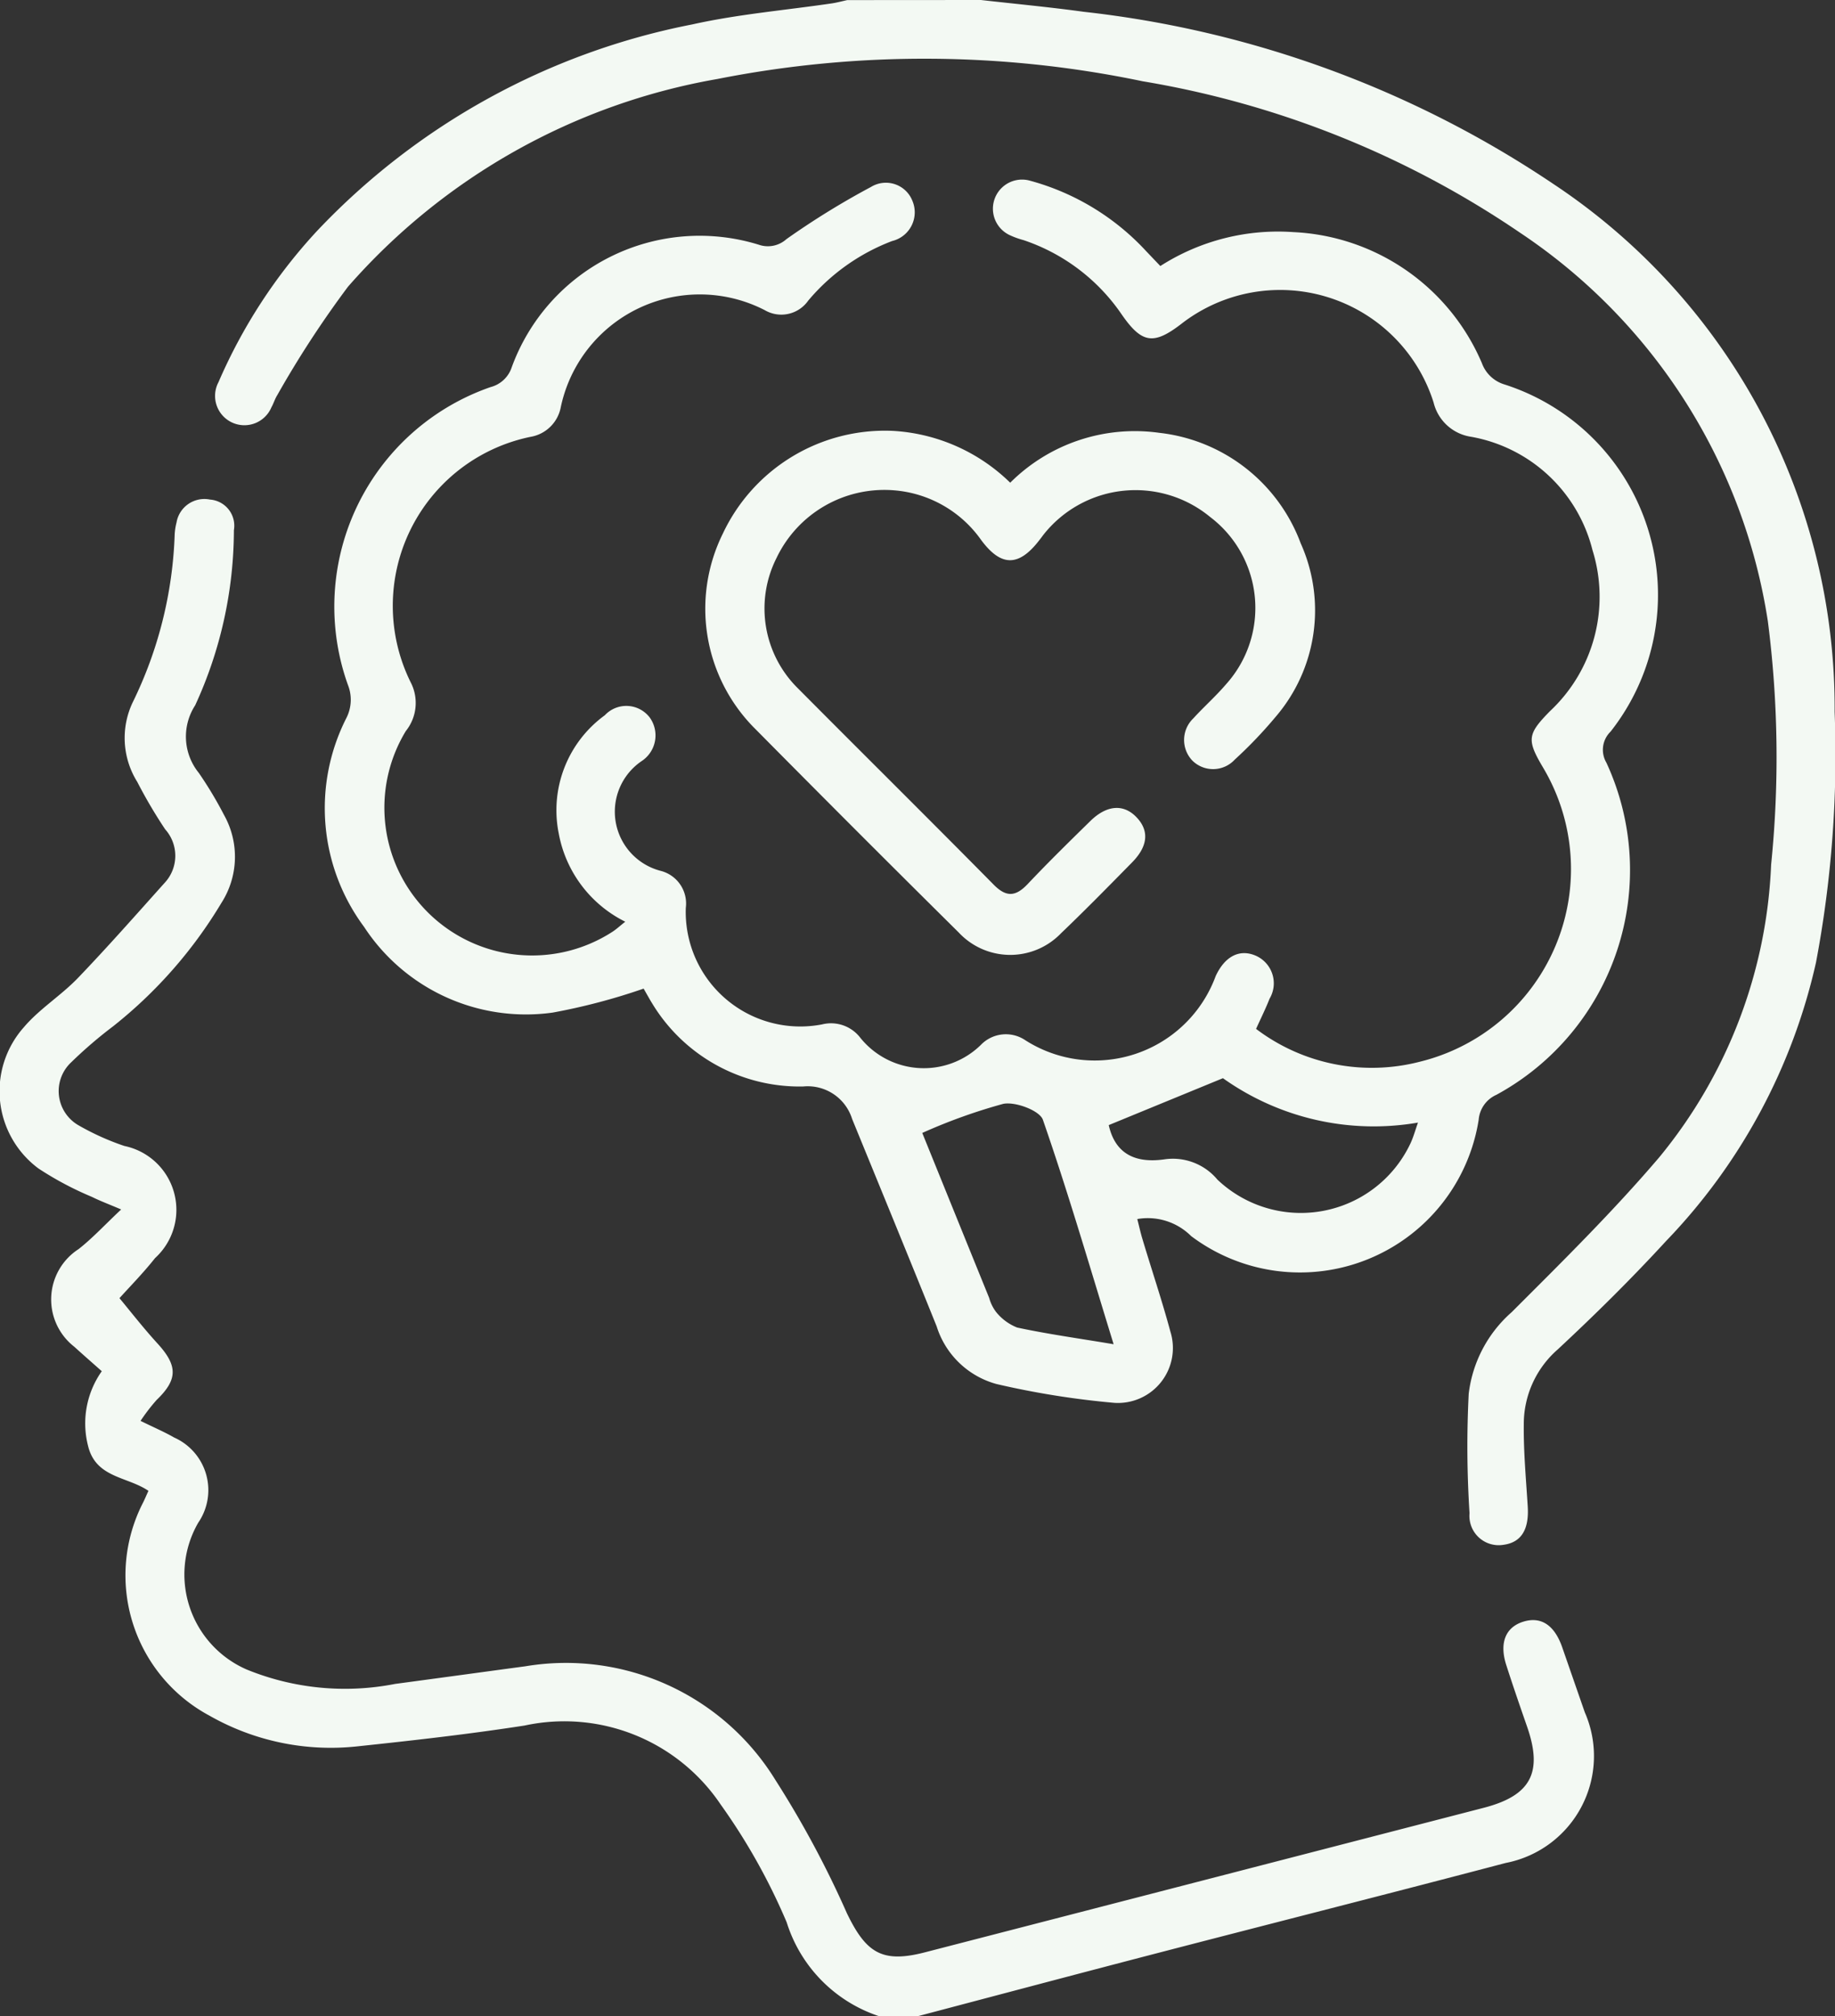
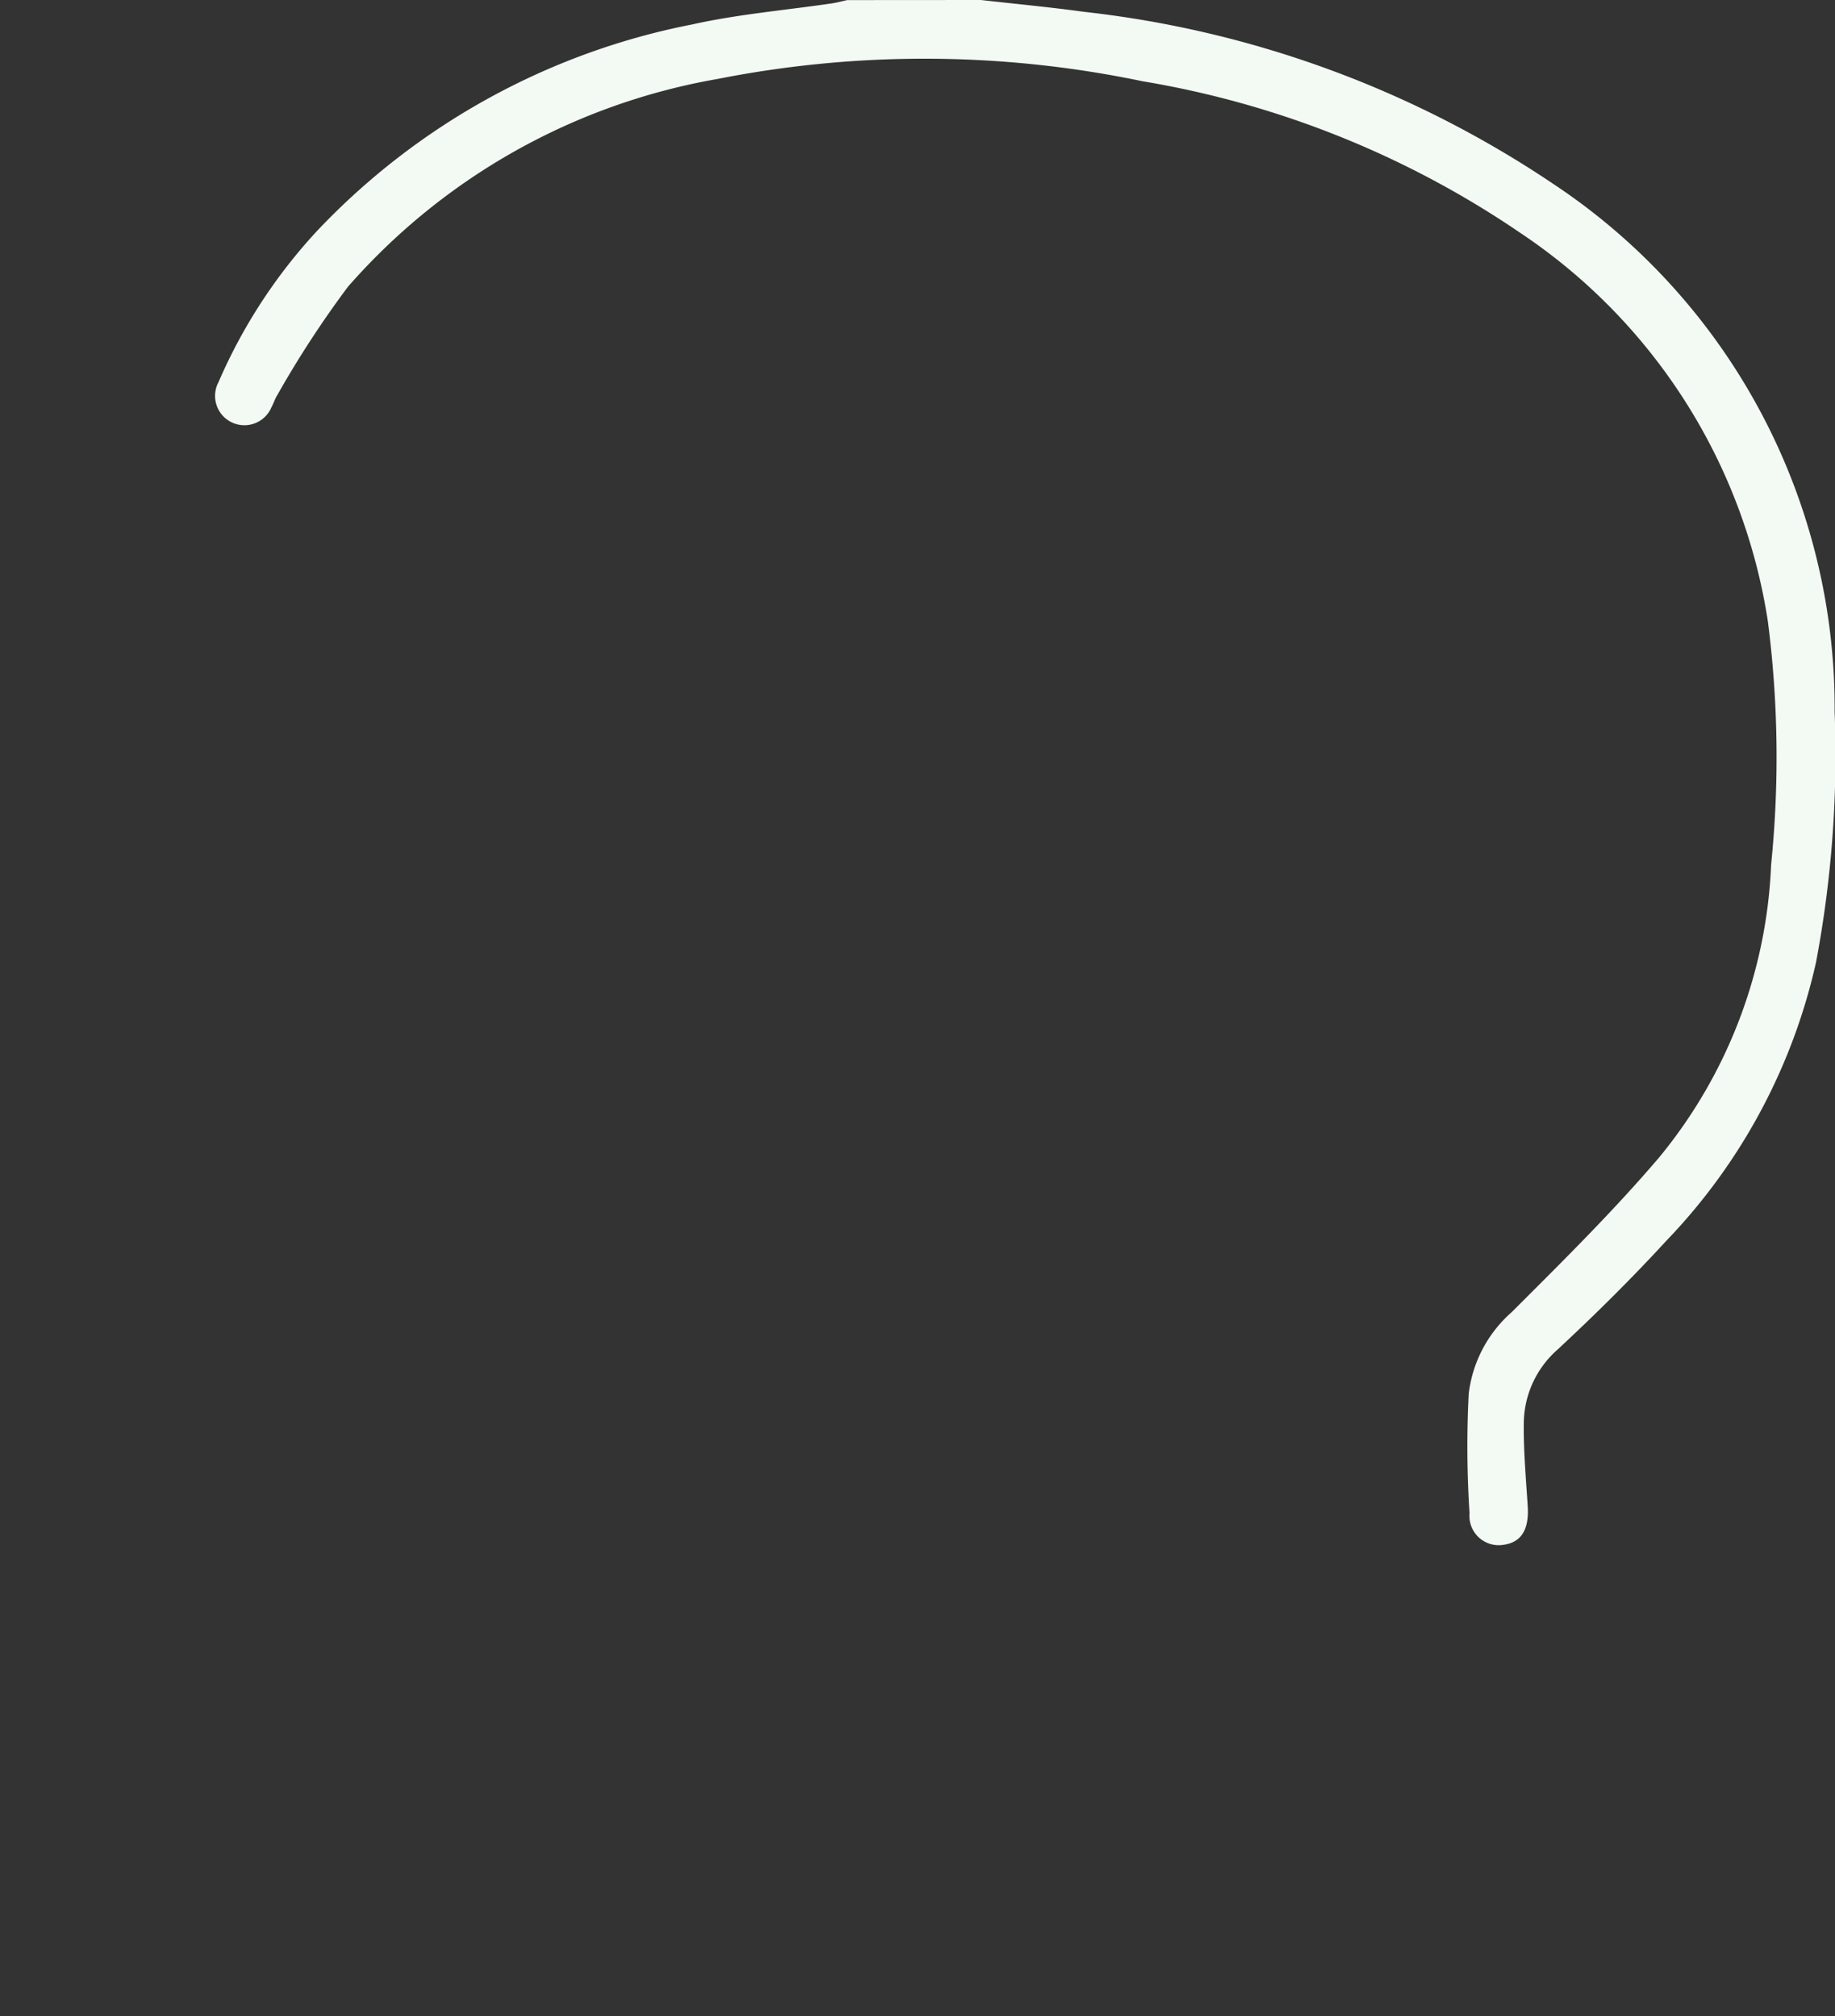
<svg xmlns="http://www.w3.org/2000/svg" width="40.042" height="44" viewBox="0 0 40.042 44">
  <rect x="0" y="0" width="40.042" height="44" fill="#333333" stroke="none" />
  <g transform="translate(-159.256 -111.89)">
-     <path d="M178.431,155.89a3.147,3.147,0,0,1-2.008-2.045,13.405,13.405,0,0,0-1.44-2.571,4.111,4.111,0,0,0-4.279-1.725c-1.213.188-2.435.326-3.656.455a5.345,5.345,0,0,1-3.222-.671,3.474,3.474,0,0,1-1.445-4.656c.037-.075.069-.152.114-.25-.459-.315-1.149-.278-1.318-.983a1.976,1.976,0,0,1,.3-1.628c-.2-.178-.4-.352-.6-.534a1.308,1.308,0,0,1,.094-2.131c.307-.241.574-.532.929-.865-.284-.121-.465-.188-.637-.274a7.1,7.1,0,0,1-1.164-.618,2.1,2.1,0,0,1-.325-3.082c.339-.4.8-.685,1.17-1.065.65-.677,1.272-1.383,1.9-2.084a.867.867,0,0,0,.016-1.174,10.624,10.624,0,0,1-.609-1.035,1.81,1.81,0,0,1-.1-1.734,9.005,9.005,0,0,0,.917-3.673,1.358,1.358,0,0,1,.04-.254.616.616,0,0,1,.73-.5.572.572,0,0,1,.522.668,9.176,9.176,0,0,1-.845,3.822,1.256,1.256,0,0,0,.079,1.475,8.525,8.525,0,0,1,.551.919,1.865,1.865,0,0,1-.059,1.921,9.957,9.957,0,0,1-2.365,2.693,9.587,9.587,0,0,0-.91.782.86.86,0,0,0,.148,1.37,5.582,5.582,0,0,0,1.01.457,1.424,1.424,0,0,1,.67,2.448c-.265.335-.567.64-.776.874.245.295.524.654.829.988.446.487.445.788-.019,1.234a4.11,4.11,0,0,0-.35.456c.284.14.517.239.735.364a1.257,1.257,0,0,1,.524,1.858,2.262,2.262,0,0,0,1.059,3.205,5.67,5.67,0,0,0,3.235.314c.948-.127,1.9-.258,2.844-.385a5.365,5.365,0,0,1,5.458,2.484,21.623,21.623,0,0,1,1.556,2.9c.423.882.78,1.1,1.715.856q6.093-1.575,12.185-3.152c1.03-.267,1.294-.772.943-1.776-.155-.446-.309-.892-.453-1.341-.154-.481-.016-.823.37-.944s.682.07.852.56l.492,1.417a2.376,2.376,0,0,1-1.725,3.288c-2.539.669-5.084,1.313-7.626,1.974-1.738.452-3.473.914-5.209,1.372Z" fill="#f3f9f3" />
    <path d="M180.661,111.89c.75.085,1.5.155,2.249.258a22.859,22.859,0,0,1,10.235,3.752,13.722,13.722,0,0,1,6.145,11.528,24.355,24.355,0,0,1-.407,5.469,12.8,12.8,0,0,1-3.274,6.081c-.754.821-1.549,1.607-2.365,2.366a2.161,2.161,0,0,0-.737,1.626c-.007.6.049,1.2.086,1.8.031.5-.14.781-.525.834a.639.639,0,0,1-.745-.688,22.665,22.665,0,0,1-.018-2.606,2.811,2.811,0,0,1,.937-1.782c1.1-1.1,2.216-2.2,3.222-3.382a10.735,10.735,0,0,0,2.44-6.384,23.244,23.244,0,0,0-.071-5.312,12.463,12.463,0,0,0-5.4-8.476,20.646,20.646,0,0,0-8.242-3.31,23.273,23.273,0,0,0-9.28-.05,13.872,13.872,0,0,0-8.062,4.534,22.136,22.136,0,0,0-1.541,2.363c-.053.083-.081.183-.13.27a.64.64,0,1,1-1.154-.551,11.644,11.644,0,0,1,2.143-3.292,15.291,15.291,0,0,1,8.2-4.516c1-.223,2.03-.309,3.046-.459.111-.017.22-.047.331-.071Z" fill="#f3f9f3" />
-     <path d="M172.9,132.006a2.694,2.694,0,0,1-1.452-1.928,2.562,2.562,0,0,1,1.006-2.578.642.642,0,0,1,.982.052.67.67,0,0,1-.172.944,1.334,1.334,0,0,0,.409,2.4.736.736,0,0,1,.548.809,2.5,2.5,0,0,0,2.973,2.542.805.805,0,0,1,.836.293,1.778,1.778,0,0,0,2.63.154.757.757,0,0,1,.972-.1,2.812,2.812,0,0,0,4.151-1.4c.2-.433.521-.6.876-.446a.658.658,0,0,1,.3.939c-.082.211-.184.415-.294.658a4.182,4.182,0,0,0,3.564.719,4.33,4.33,0,0,0,2.693-6.432c-.355-.6-.334-.722.158-1.223a3.417,3.417,0,0,0,.926-3.513,3.332,3.332,0,0,0-2.646-2.473.992.992,0,0,1-.821-.748,3.511,3.511,0,0,0-5.512-1.711c-.6.46-.855.42-1.29-.205a4.214,4.214,0,0,0-2.148-1.629,1.78,1.78,0,0,1-.281-.1.636.636,0,0,1,.429-1.195,5.356,5.356,0,0,1,2.531,1.538l.308.323a4.759,4.759,0,0,1,2.907-.74,4.708,4.708,0,0,1,4.11,2.86.755.755,0,0,0,.491.464,4.822,4.822,0,0,1,2.316,7.578.553.553,0,0,0-.091.676,5.583,5.583,0,0,1-2.4,7.25.653.653,0,0,0-.386.542,3.948,3.948,0,0,1-6.276,2.54,1.338,1.338,0,0,0-1.174-.371c.04.156.071.3.114.441.2.67.425,1.335.607,2.011a1.2,1.2,0,0,1-1.216,1.56,18.542,18.542,0,0,1-2.576-.411,1.891,1.891,0,0,1-1.307-1.259c-.609-1.512-1.228-3.019-1.845-4.527a1.015,1.015,0,0,0-1.068-.708,3.76,3.76,0,0,1-3.3-1.822c-.038-.06-.072-.123-.108-.185l-.073-.129a13.5,13.5,0,0,1-1.983.523,4.219,4.219,0,0,1-4.117-1.87,4.343,4.343,0,0,1-.388-4.556.875.875,0,0,0,.035-.725,5.07,5.07,0,0,1,3.113-6.5.659.659,0,0,0,.462-.434,4.364,4.364,0,0,1,5.394-2.672.605.605,0,0,0,.6-.123,17.324,17.324,0,0,1,1.847-1.14.621.621,0,0,1,.9.3.644.644,0,0,1-.44.881,4.46,4.46,0,0,0-1.831,1.3.716.716,0,0,1-.949.209,3.1,3.1,0,0,0-4.453,2.127.808.808,0,0,1-.659.638,3.765,3.765,0,0,0-2.6,5.386.979.979,0,0,1-.12,1.034,3.225,3.225,0,0,0,4.5,4.387C172.706,132.171,172.78,132.1,172.9,132.006Zm10.657,9.222c-.522-1.694-.992-3.31-1.544-4.9-.07-.2-.6-.4-.865-.347a12.15,12.15,0,0,0-1.767.635c.466,1.149.962,2.375,1.46,3.6a.9.9,0,0,0,.149.305,1.114,1.114,0,0,0,.462.342C182.122,141.007,182.8,141.1,183.562,141.228Zm-.107-4.783c.123.55.492.849,1.21.748a1.265,1.265,0,0,1,1.161.441,2.643,2.643,0,0,0,4.214-.792c.061-.13.1-.272.163-.452a5.672,5.672,0,0,1-4.256-.969Z" fill="#f3f9f3" />
-     <path d="M181.3,122.425a3.847,3.847,0,0,1,3.251-1.089,3.734,3.734,0,0,1,3.088,2.412,3.569,3.569,0,0,1-.55,3.79,9.633,9.633,0,0,1-.889.93.643.643,0,0,1-.922.025.652.652,0,0,1,.017-.924c.231-.254.49-.482.713-.743a2.49,2.49,0,0,0-.345-3.653,2.558,2.558,0,0,0-3.634.383c-.026.033-.05.069-.076.1-.456.606-.846.615-1.288.018a2.574,2.574,0,0,0-1.912-1.084,2.606,2.606,0,0,0-2.549,1.471,2.446,2.446,0,0,0,.463,2.851c1.421,1.431,2.855,2.849,4.272,4.285.282.286.486.258.746-.017.442-.468.9-.917,1.361-1.369.361-.355.729-.381,1.012-.083s.244.636-.1.985c-.511.52-1.022,1.041-1.549,1.545a1.537,1.537,0,0,1-2.231-.015q-2.256-2.235-4.489-4.493a3.7,3.7,0,0,1-.659-4.216,3.91,3.91,0,0,1,3.7-2.241A3.981,3.981,0,0,1,181.3,122.425Z" fill="#f3f9f3" />
  </g>
</svg>